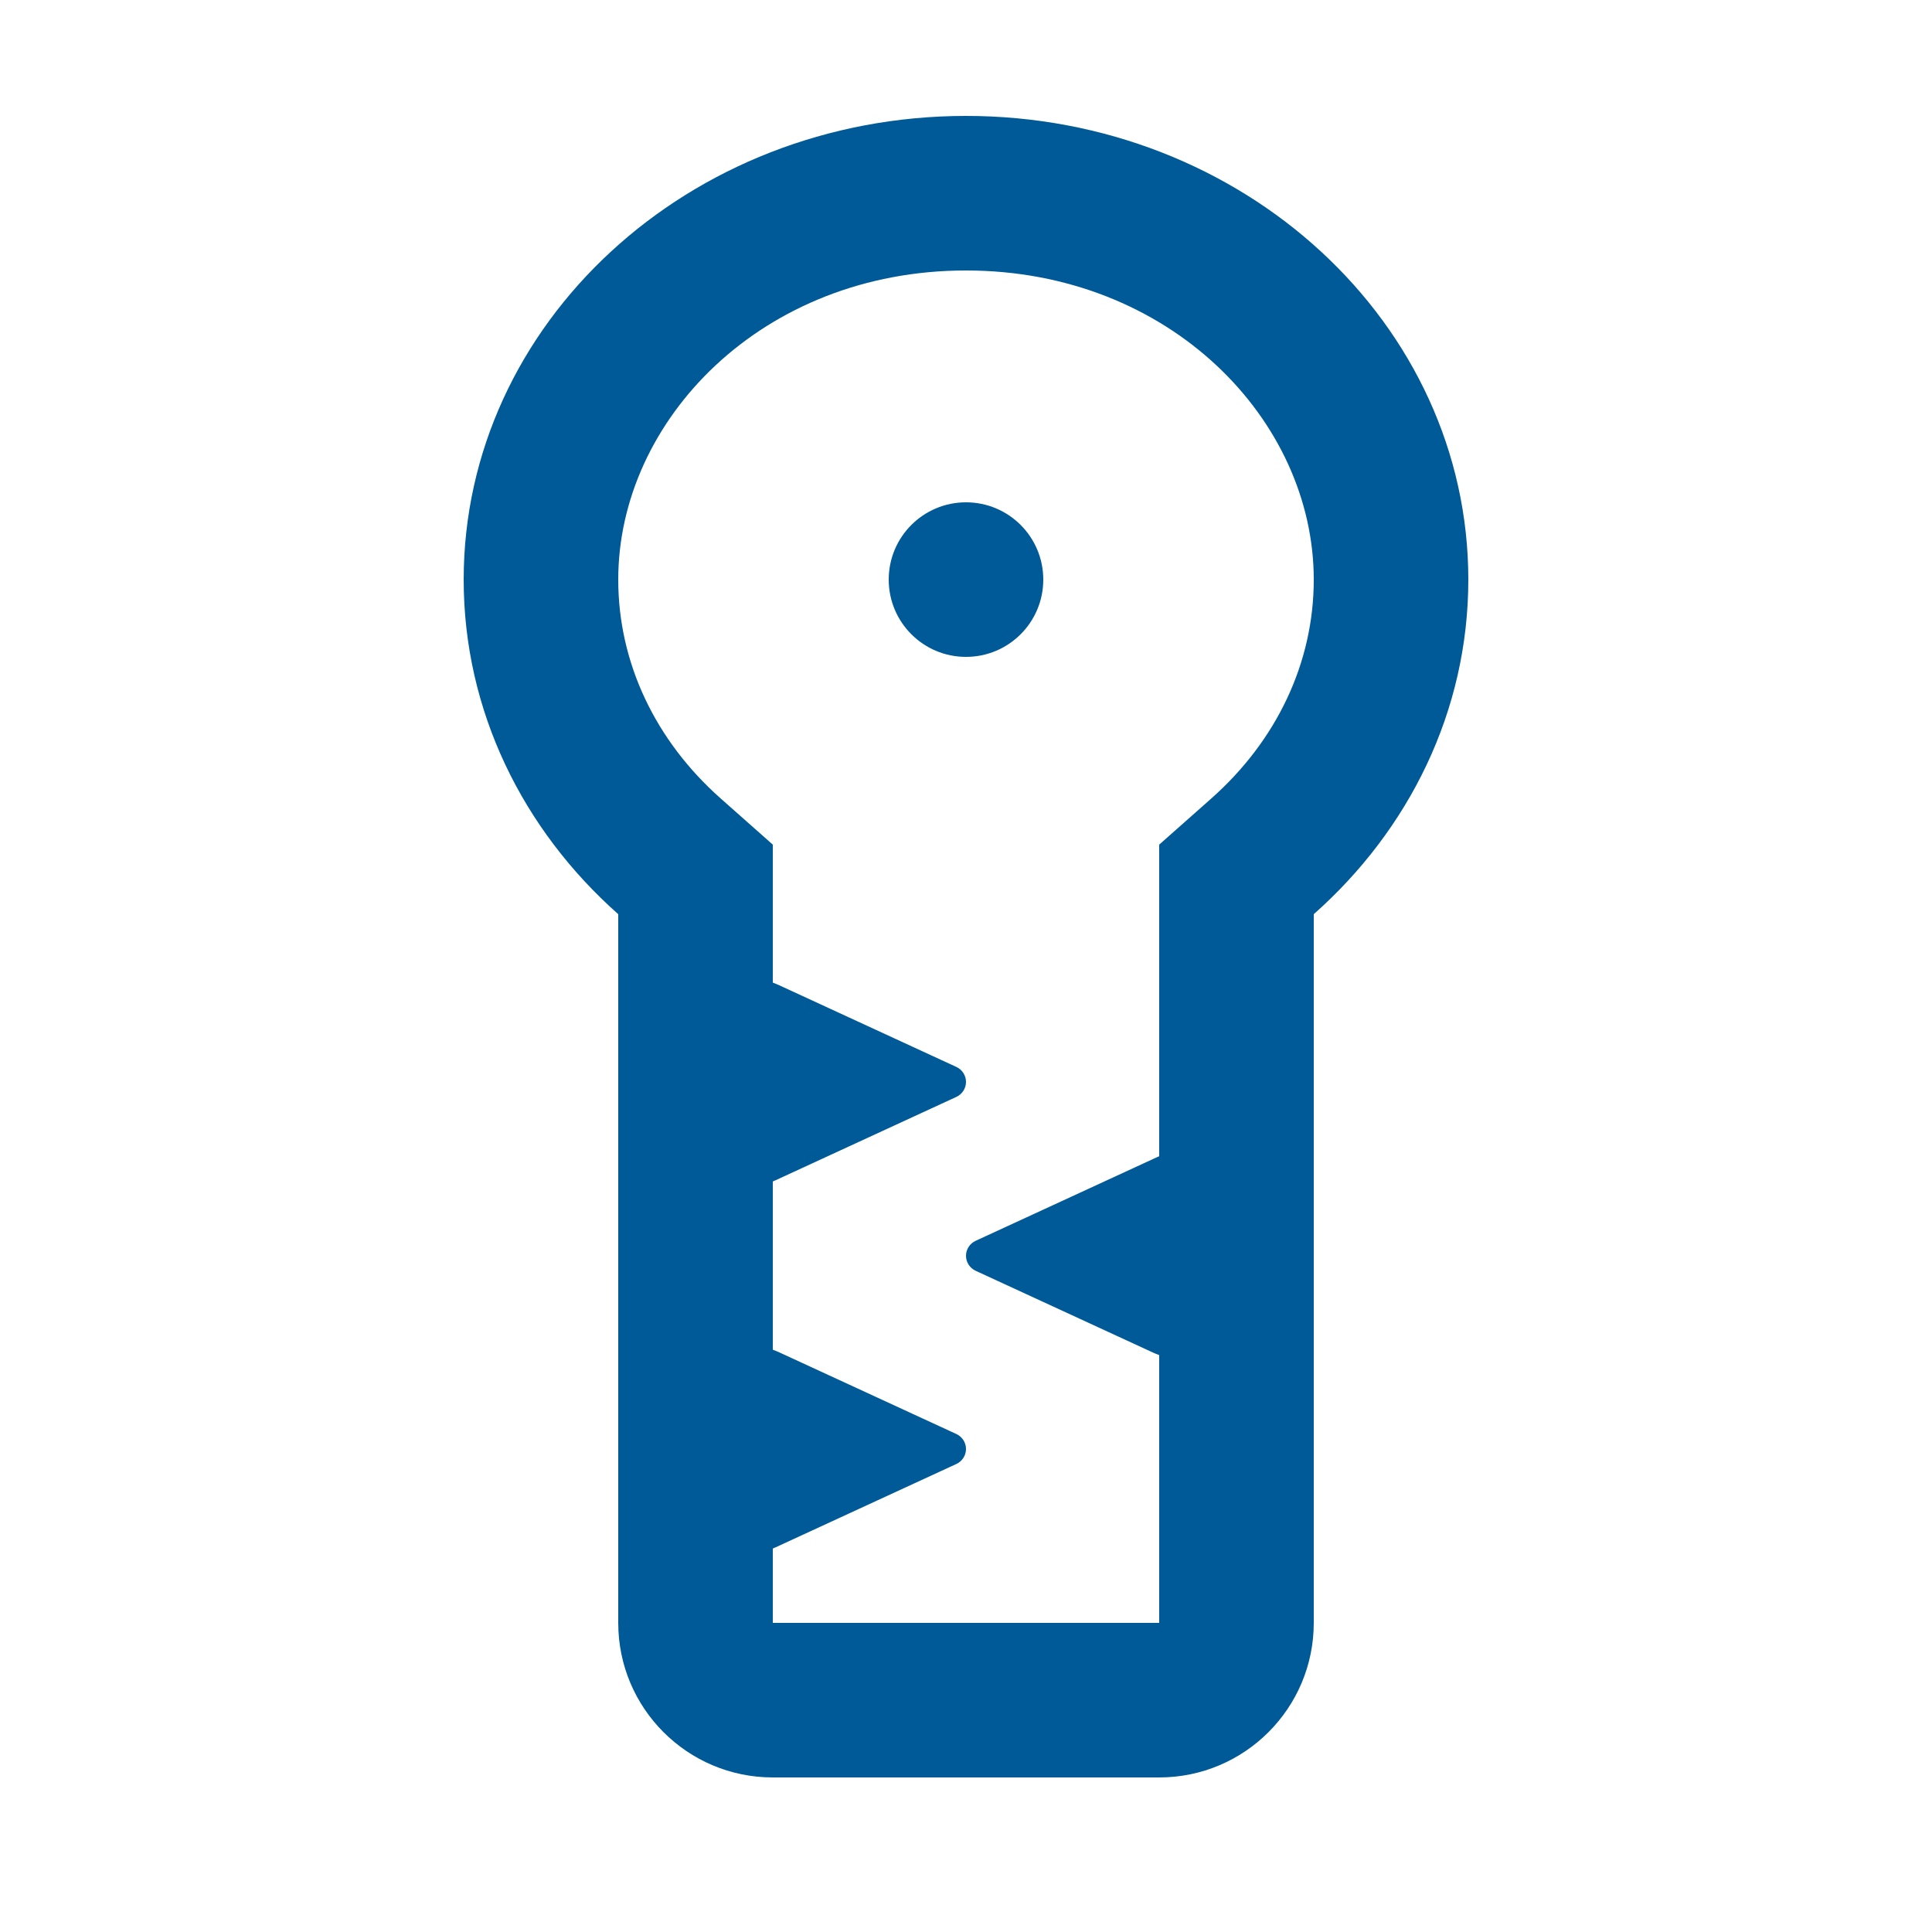
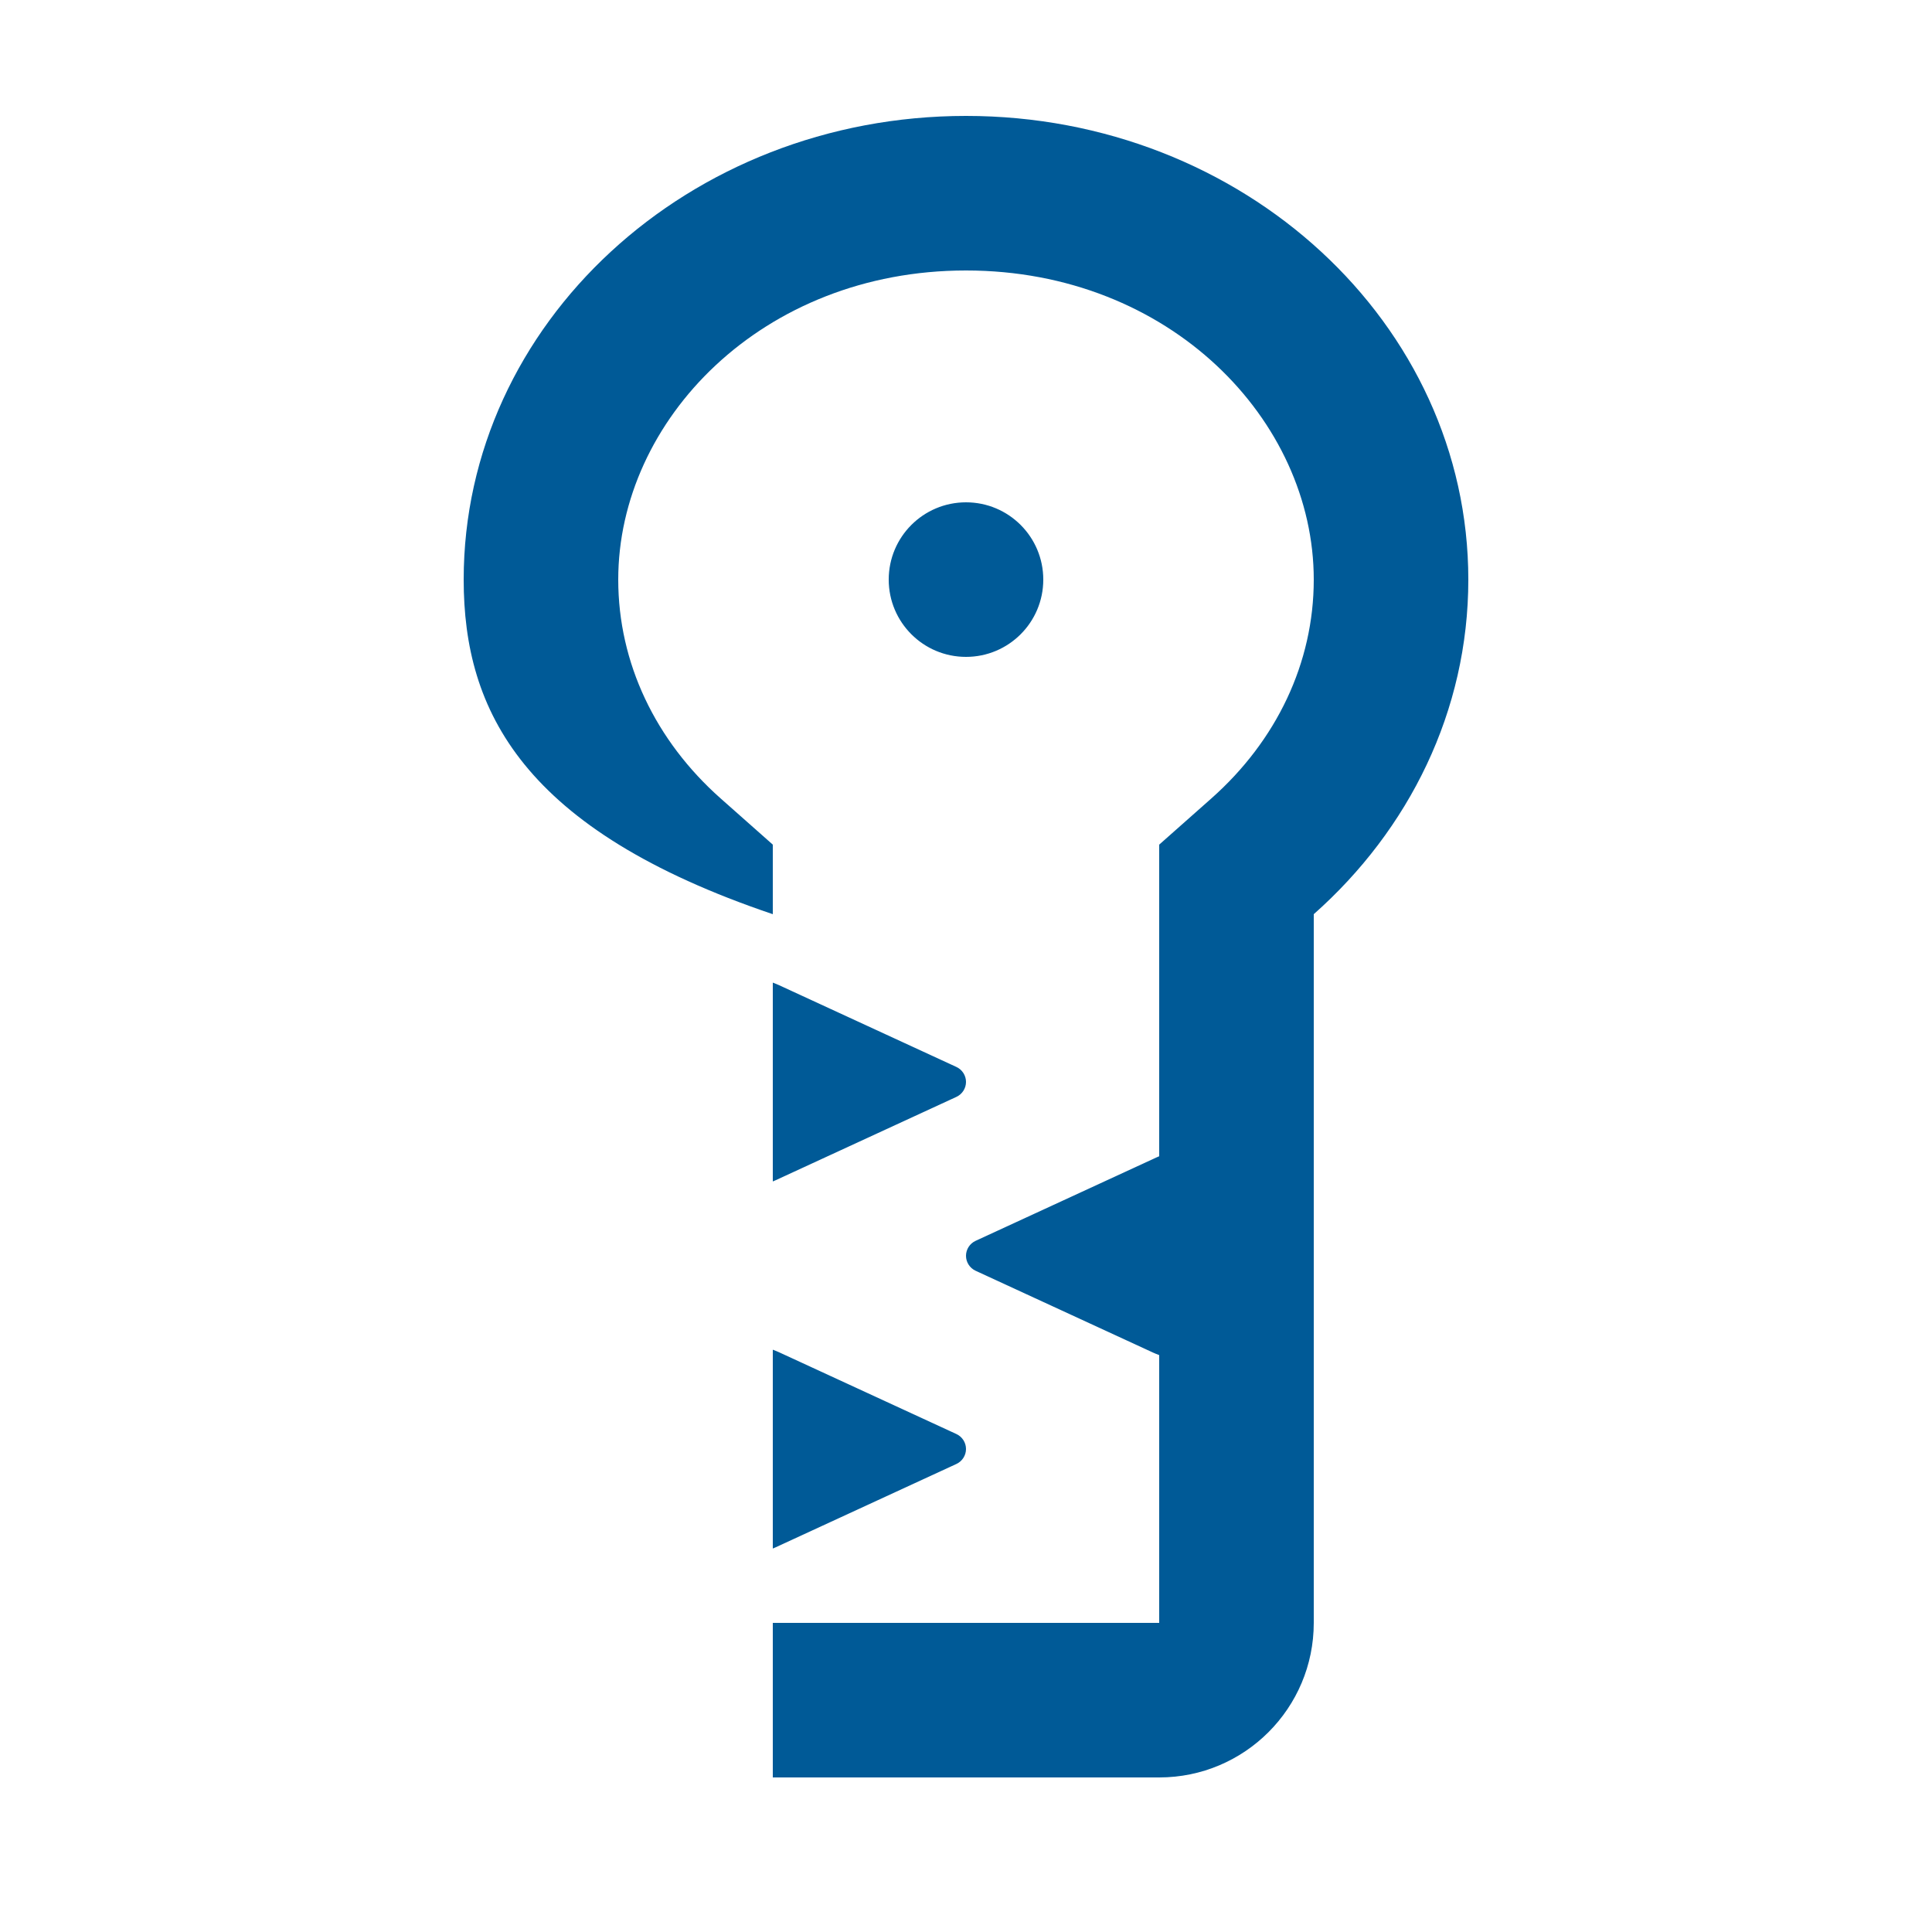
<svg xmlns="http://www.w3.org/2000/svg" width="50" height="50" viewBox="0 0 50 50" fill="none">
-   <path fill-rule="evenodd" clip-rule="evenodd" d="M30 21.859L31.348 20.665C33.036 19.17 34 17.156 34 15C34 10.877 30.278 7 25 7C19.722 7 16 10.877 16 15C16 17.156 16.964 19.17 18.652 20.665L20 21.859V23.659V25.43C20.054 25.45 20.108 25.472 20.161 25.496L24.752 27.613C24.903 27.683 25 27.834 25 28C25 28.166 24.903 28.317 24.752 28.387L20.072 30.545C20.048 30.556 20.024 30.566 20 30.576V34.93C20.054 34.95 20.108 34.972 20.161 34.996L24.752 37.113C24.903 37.183 25 37.334 25 37.5C25 37.666 24.903 37.817 24.752 37.887L20.072 40.045C20.048 40.056 20.024 40.066 20 40.076V42H30V35.07C29.946 35.05 29.892 35.028 29.839 35.004L25.248 32.887C25.097 32.817 25 32.666 25 32.5C25 32.334 25.097 32.183 25.248 32.113L29.928 29.955C29.952 29.944 29.976 29.934 30 29.924V23.659V21.859ZM34 23.659V42C34 44.209 32.209 46 30 46H20C17.791 46 16 44.209 16 42V23.659C13.535 21.475 12 18.403 12 15C12 8.373 17.82 3 25 3C32.18 3 38 8.373 38 15C38 18.403 36.465 21.475 34 23.659ZM27 15C27 16.105 26.105 17 25 17C23.895 17 23 16.105 23 15C23 13.895 23.895 13 25 13C26.105 13 27 13.895 27 15Z" fill="#005A97" />
+   <path fill-rule="evenodd" clip-rule="evenodd" d="M30 21.859L31.348 20.665C33.036 19.17 34 17.156 34 15C34 10.877 30.278 7 25 7C19.722 7 16 10.877 16 15C16 17.156 16.964 19.17 18.652 20.665L20 21.859V23.659V25.43C20.054 25.45 20.108 25.472 20.161 25.496L24.752 27.613C24.903 27.683 25 27.834 25 28C25 28.166 24.903 28.317 24.752 28.387L20.072 30.545C20.048 30.556 20.024 30.566 20 30.576V34.93C20.054 34.95 20.108 34.972 20.161 34.996L24.752 37.113C24.903 37.183 25 37.334 25 37.5C25 37.666 24.903 37.817 24.752 37.887L20.072 40.045C20.048 40.056 20.024 40.066 20 40.076V42H30V35.07C29.946 35.05 29.892 35.028 29.839 35.004L25.248 32.887C25.097 32.817 25 32.666 25 32.5C25 32.334 25.097 32.183 25.248 32.113L29.928 29.955C29.952 29.944 29.976 29.934 30 29.924V23.659V21.859ZM34 23.659V42C34 44.209 32.209 46 30 46H20V23.659C13.535 21.475 12 18.403 12 15C12 8.373 17.82 3 25 3C32.18 3 38 8.373 38 15C38 18.403 36.465 21.475 34 23.659ZM27 15C27 16.105 26.105 17 25 17C23.895 17 23 16.105 23 15C23 13.895 23.895 13 25 13C26.105 13 27 13.895 27 15Z" fill="#005A97" />
</svg>